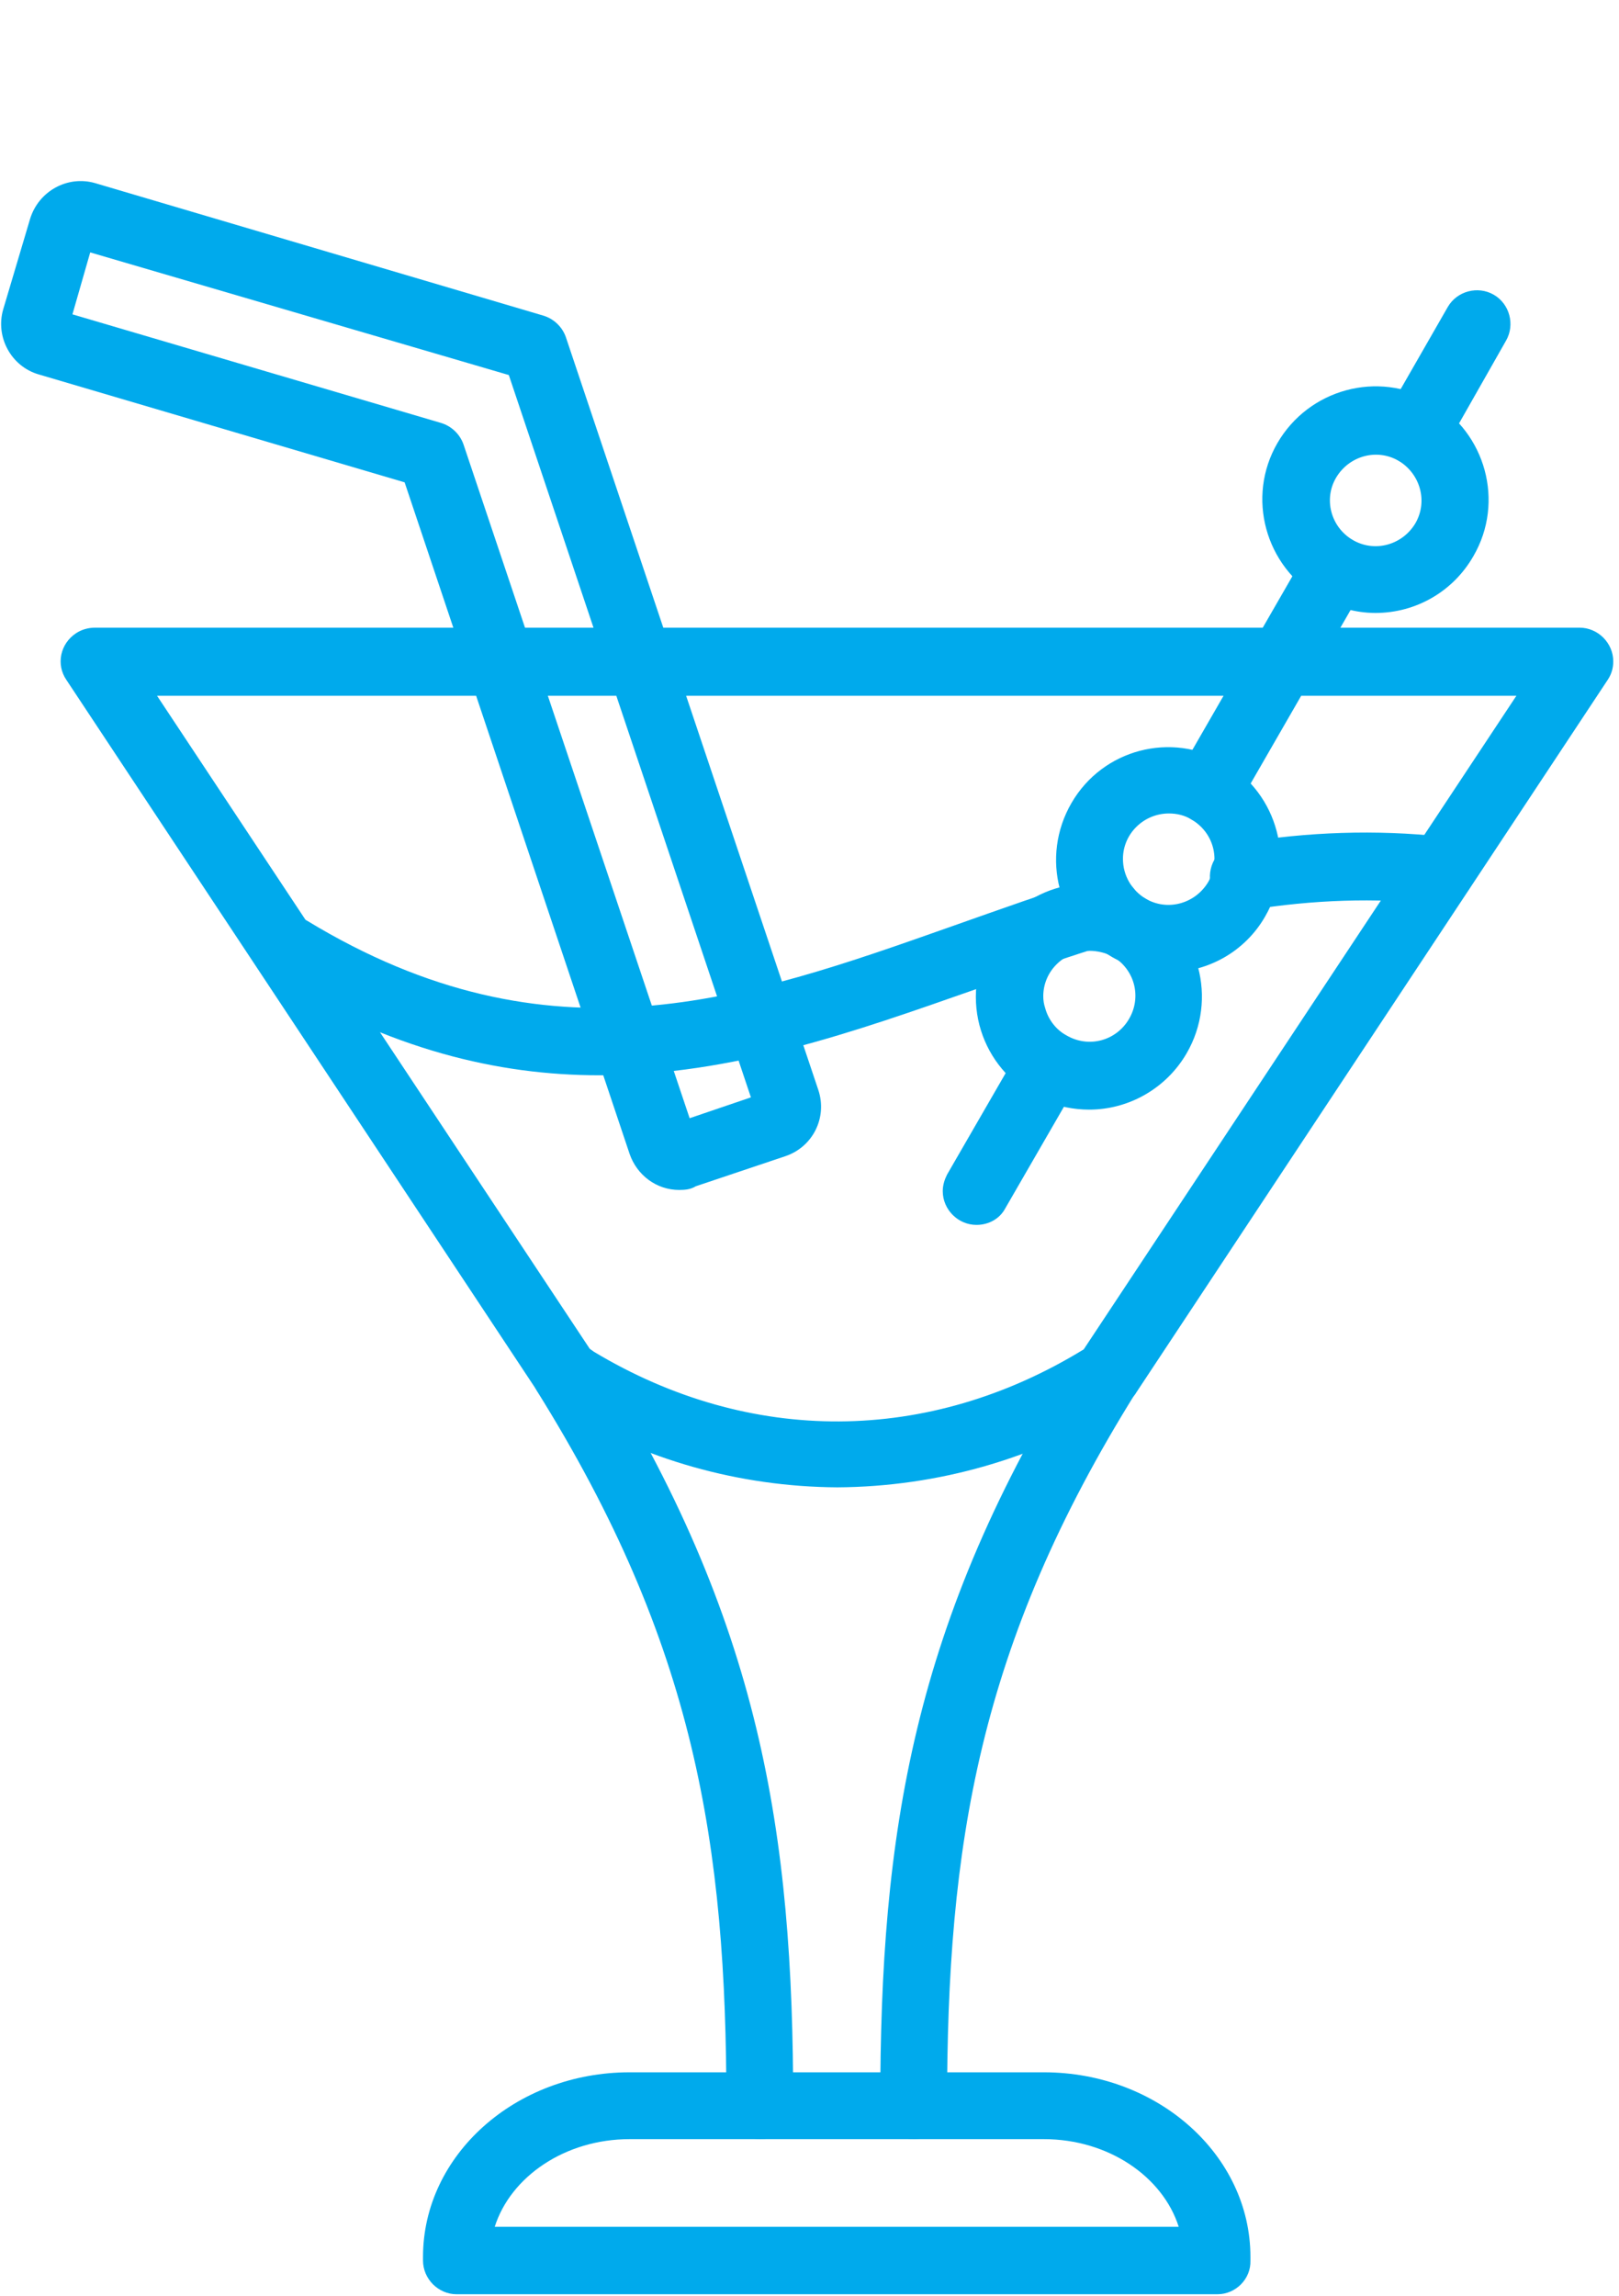
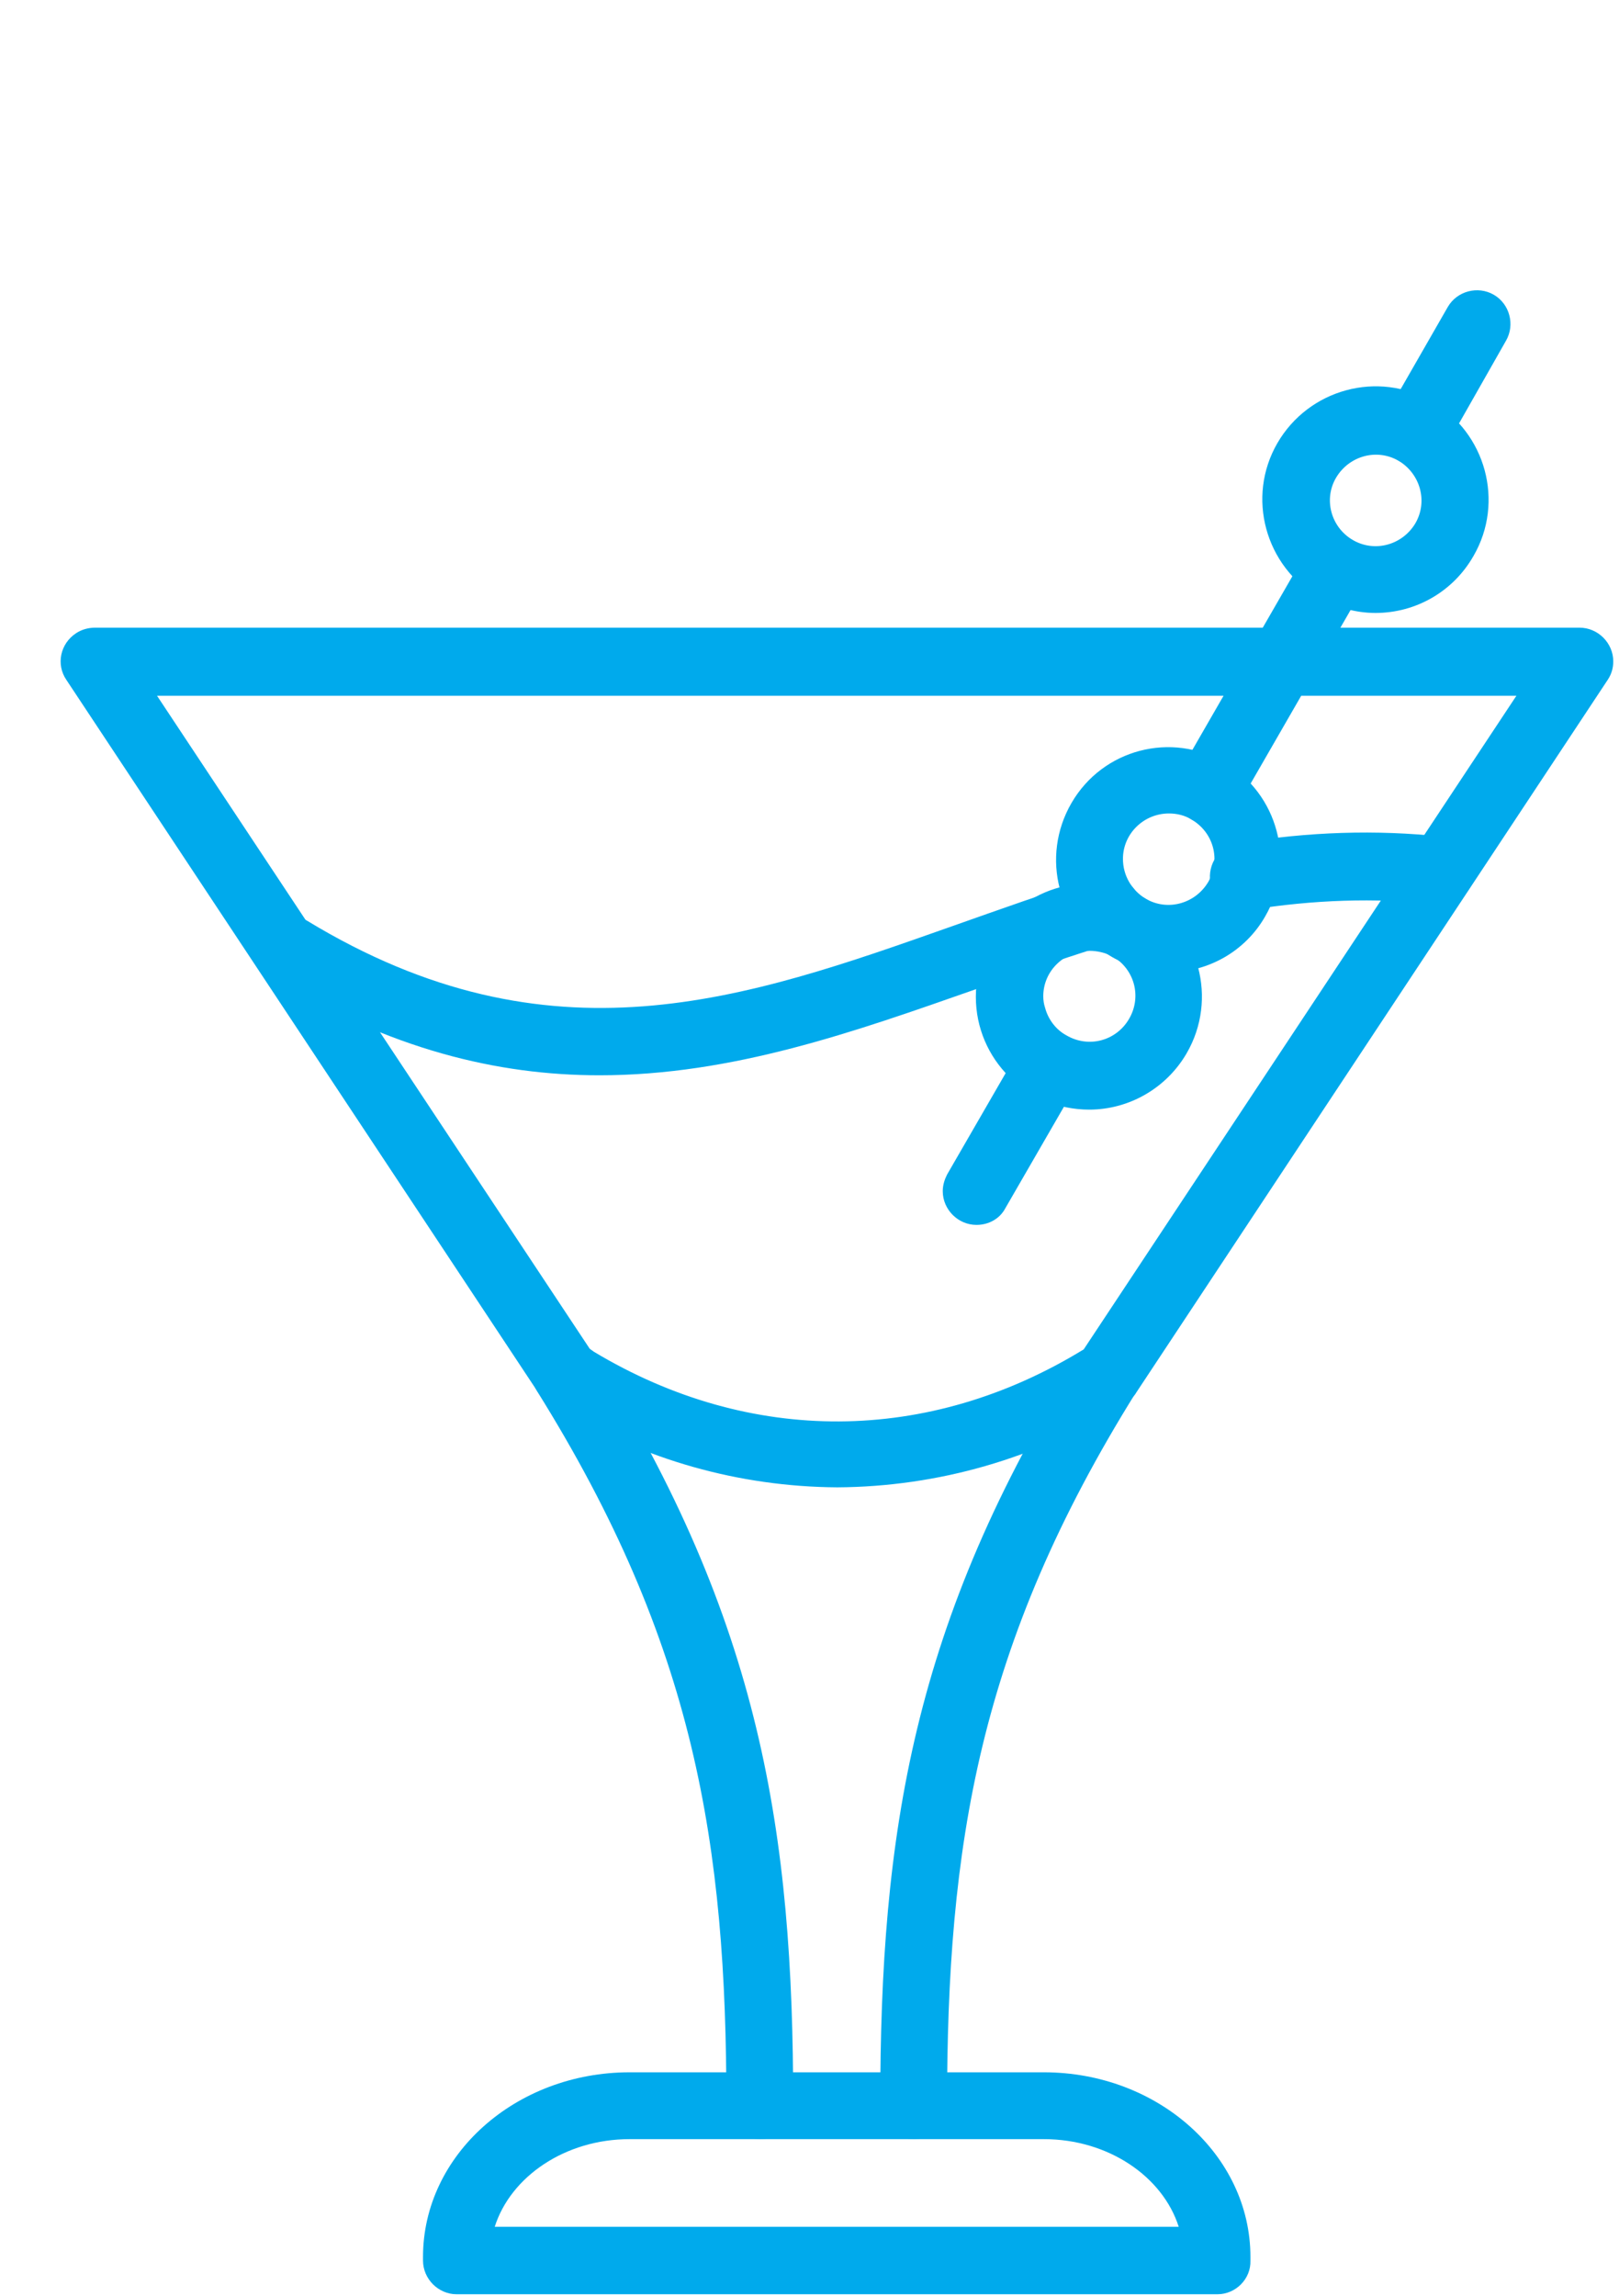
<svg xmlns="http://www.w3.org/2000/svg" xmlns:ns1="http://www.serif.com/" width="100%" height="100%" viewBox="0 0 1399 1983" version="1.1" xml:space="preserve" style="fill-rule:evenodd;clip-rule:evenodd;stroke-linejoin:round;stroke-miterlimit:2;">
  <g transform="matrix(0.24,0,0,0.24,0,0)">
    <g id="Tavola-da-disegno1" ns1:id="Tavola da disegno1" transform="matrix(0.974,0,0,1,-1010.59,-731.262)">
-       <rect x="1037.56" y="731.262" width="5981.66" height="8258.79" style="fill:none;" />
      <g transform="matrix(4.278,0,0,4.167,-14215.7,-4893.36)">
        <g transform="matrix(5.296,0,0,5.296,2907.32,1063.1)">
          <path d="M248.3,403C245.3,403 242.8,400.5 242.8,397.5C242.8,355 237.7,322.3 211.9,281C210.3,278.4 211.1,275 213.6,273.4C216.2,271.8 219.6,272.6 221.2,275.1C248.4,318.6 253.7,352.9 253.7,397.4C253.8,400.5 251.4,403 248.3,403Z" style="fill:rgb(0,170,236);fill-rule:nonzero;" />
        </g>
        <g transform="matrix(5.296,0,0,5.296,2907.32,1063.1)">
          <path d="M205,417.3L316.6,417.3C314,409.1 305.1,403 294.6,403L227,403C216.5,403 207.6,409.1 205,417.3ZM322.9,428.3L198.8,428.3C195.8,428.3 193.3,425.8 193.3,422.8L193.3,422.2C193.3,405.6 208.4,392.1 227,392.1L294.6,392.1C313.2,392.1 328.3,405.6 328.3,422.2L328.3,422.8C328.4,425.8 325.9,428.3 322.9,428.3Z" style="fill:rgb(0,170,236);fill-rule:nonzero;" />
        </g>
        <g transform="matrix(5.296,0,0,5.296,2907.32,1063.1)">
-           <path d="M136.1,105.4L196.2,123.1C197.9,123.6 199.3,124.9 199.9,126.6L236.8,236.5L246.8,233.1L207.3,115.3L139,95.3L136.1,105.4ZM237.4,238.9M235.1,248.2C231.4,248.2 228.2,245.8 227,242.3L190.3,132.8L130.6,115.2C126.1,113.9 123.5,109.1 124.8,104.6L129.2,89.8C130.6,85.3 135.3,82.701 139.8,84L212.9,105.6C214.6,106.1 216,107.4 216.6,109.1L257.799,231.9C259.299,236.4 256.9,241.2 252.4,242.7L237.8,247.6C237,248.1 236.1,248.2 235.1,248.2Z" style="fill:rgb(0,170,236);fill-rule:nonzero;" />
-         </g>
+           </g>
        <g transform="matrix(5.296,0,0,5.296,2907.32,1063.1)">
          <path d="M327.6,202.6C324.6,202.8 321.9,200.6 321.7,197.5C321.5,194.5 323.7,191.8 326.7,191.6C337.6,189.8 348.8,189.4 359.8,190.6C362.8,190.9 365,193.5 364.8,196.6C364.6,199.7 361.9,201.8 358.8,201.6L358.6,201.6C348.6,200.5 338.4,200.9 328.4,202.5C328.2,202.5 327.9,202.6 327.6,202.6ZM222.1,229.5C205.5,229.5 187.9,225.3 168.7,213.6C166.1,212 165.3,208.7 166.9,206.1C168.5,203.5 171.8,202.7 174.4,204.3C214.1,228.4 245.9,217.1 279.6,205.2C287.3,202.5 295.2,199.6 303.4,197.2C306.3,196.3 309.4,198 310.2,200.9C311,203.8 309.4,206.8 306.6,207.7C298.7,210.1 290.9,212.8 283.4,215.5C263.7,222.4 243.8,229.5 222.1,229.5Z" style="fill:rgb(0,170,236);fill-rule:nonzero;" />
        </g>
        <g transform="matrix(5.296,0,0,5.296,2907.32,1063.1)">
          <path d="M220.5,274.1L221.2,274.6C246.7,289.9 275.8,289.7 301.1,274.2L371.7,167.6L149.9,167.6L220.5,274.1ZM260.9,296.7C244.9,296.6 229.3,292.2 215.6,283.9L213.8,282.8C213.1,282.4 212.5,281.8 212,281.1L135.1,165C133.4,162.5 134.1,159.1 136.7,157.4C137.6,156.8 138.7,156.5 139.8,156.5L382,156.5C385,156.5 387.5,159 387.5,162C387.5,163.1 387.2,164.1 386.6,165L309.7,281.2C309.3,281.9 308.7,282.4 308,282.8L307.3,283.3C293.4,292 277.3,296.6 260.9,296.7Z" style="fill:rgb(0,170,236);fill-rule:nonzero;" />
        </g>
        <g transform="matrix(5.296,0,0,5.296,2907.32,1063.1)">
          <path d="M273.4,403C270.4,403 267.9,400.5 267.9,397.5C267.9,353 273.2,318.7 300.4,275.2C302,272.6 305.4,271.9 308,273.5C310.6,275.1 311.3,278.5 309.7,281.1C283.9,322.4 278.8,355.1 278.8,397.6C278.8,400.6 276.4,403 273.4,403Z" style="fill:rgb(0,170,236);fill-rule:nonzero;" />
        </g>
        <g transform="matrix(5.296,0,0,5.296,2907.32,1063.1)">
          <path d="M355.2,130C352.2,130 349.7,127.5 349.7,124.5C349.7,123.5 350,122.6 350.4,121.8L360.5,104.2C362,101.6 365.4,100.7 368,102.2C370.6,103.7 371.5,107.1 370,109.7L360,127.3C359,129 357.2,130 355.2,130ZM321.4,188.5C318.4,188.5 315.9,186 315.9,183C315.9,182.1 316.2,181.1 316.6,180.3L337.4,144.2C338.9,141.6 342.3,140.7 344.9,142.2C347.5,143.7 348.4,147.1 346.9,149.7L326.1,185.8C325.2,187.4 323.4,188.5 321.4,188.5ZM283.6,253.9C280.6,253.9 278.1,251.4 278.1,248.4C278.1,247.4 278.4,246.5 278.8,245.7L290.7,225.1C292.2,222.5 295.6,221.6 298.2,223.1C300.8,224.6 301.7,228 300.2,230.6L288.3,251.2C287.4,252.9 285.6,253.9 283.6,253.9Z" style="fill:rgb(0,170,236);fill-rule:nonzero;" />
        </g>
        <g transform="matrix(5.296,0,0,5.296,2907.32,1063.1)">
          <path d="M302,209.2C297.9,209.2 294.5,212.5 294.5,216.6C294.5,217.3 294.6,217.9 294.8,218.5C295.3,220.4 296.6,222.1 298.3,223C301.9,225.1 306.4,223.9 308.5,220.3C310.6,216.7 309.4,212.2 305.8,210.1C304.6,209.5 303.3,209.2 302,209.2ZM302,235.1C291.8,235.1 283.5,226.9 283.5,216.7C283.5,206.5 291.7,198.3 301.9,198.2C305.2,198.2 308.4,199.1 311.2,200.7C320,205.8 323,217.1 317.9,225.9C314.6,231.6 308.5,235.1 302,235.1Z" style="fill:rgb(0,170,236);fill-rule:nonzero;" />
        </g>
        <g transform="matrix(5.296,0,0,5.296,2907.32,1063.1)">
          <path d="M315,186.8C310.9,186.8 307.5,190.1 307.5,194.2C307.5,196.9 308.9,199.3 311.2,200.7C314.8,202.8 319.3,201.5 321.4,198C323.5,194.4 322.3,189.9 318.7,187.8C317.6,187.1 316.3,186.8 315,186.8ZM314.9,212.7C311.7,212.7 308.5,211.8 305.7,210.2C296.9,205.1 294,193.9 299.1,185.1C304.2,176.3 315.4,173.4 324.1,178.5C332.8,183.6 335.8,194.8 330.7,203.6C327.5,209.2 321.5,212.7 314.9,212.7Z" style="fill:rgb(0,170,236);fill-rule:nonzero;" />
        </g>
        <g transform="matrix(5.296,0,0,5.296,2907.32,1063.1)">
          <path d="M345,142.2C348.6,144.3 353.1,143 355.2,139.5C357.3,135.9 356,131.4 352.5,129.3C348.9,127.2 344.4,128.5 342.3,132C340.2,135.5 341.4,140.1 345,142.2ZM348.7,154.1C345.5,154.1 342.3,153.2 339.5,151.6C330.7,146.5 327.6,135.2 332.7,126.4C337.8,117.6 349.1,114.5 357.9,119.6C366.7,124.7 369.8,136 364.7,144.8C361.4,150.6 355.3,154.1 348.7,154.1Z" style="fill:rgb(0,170,236);fill-rule:nonzero;" />
        </g>
      </g>
    </g>
  </g>
</svg>